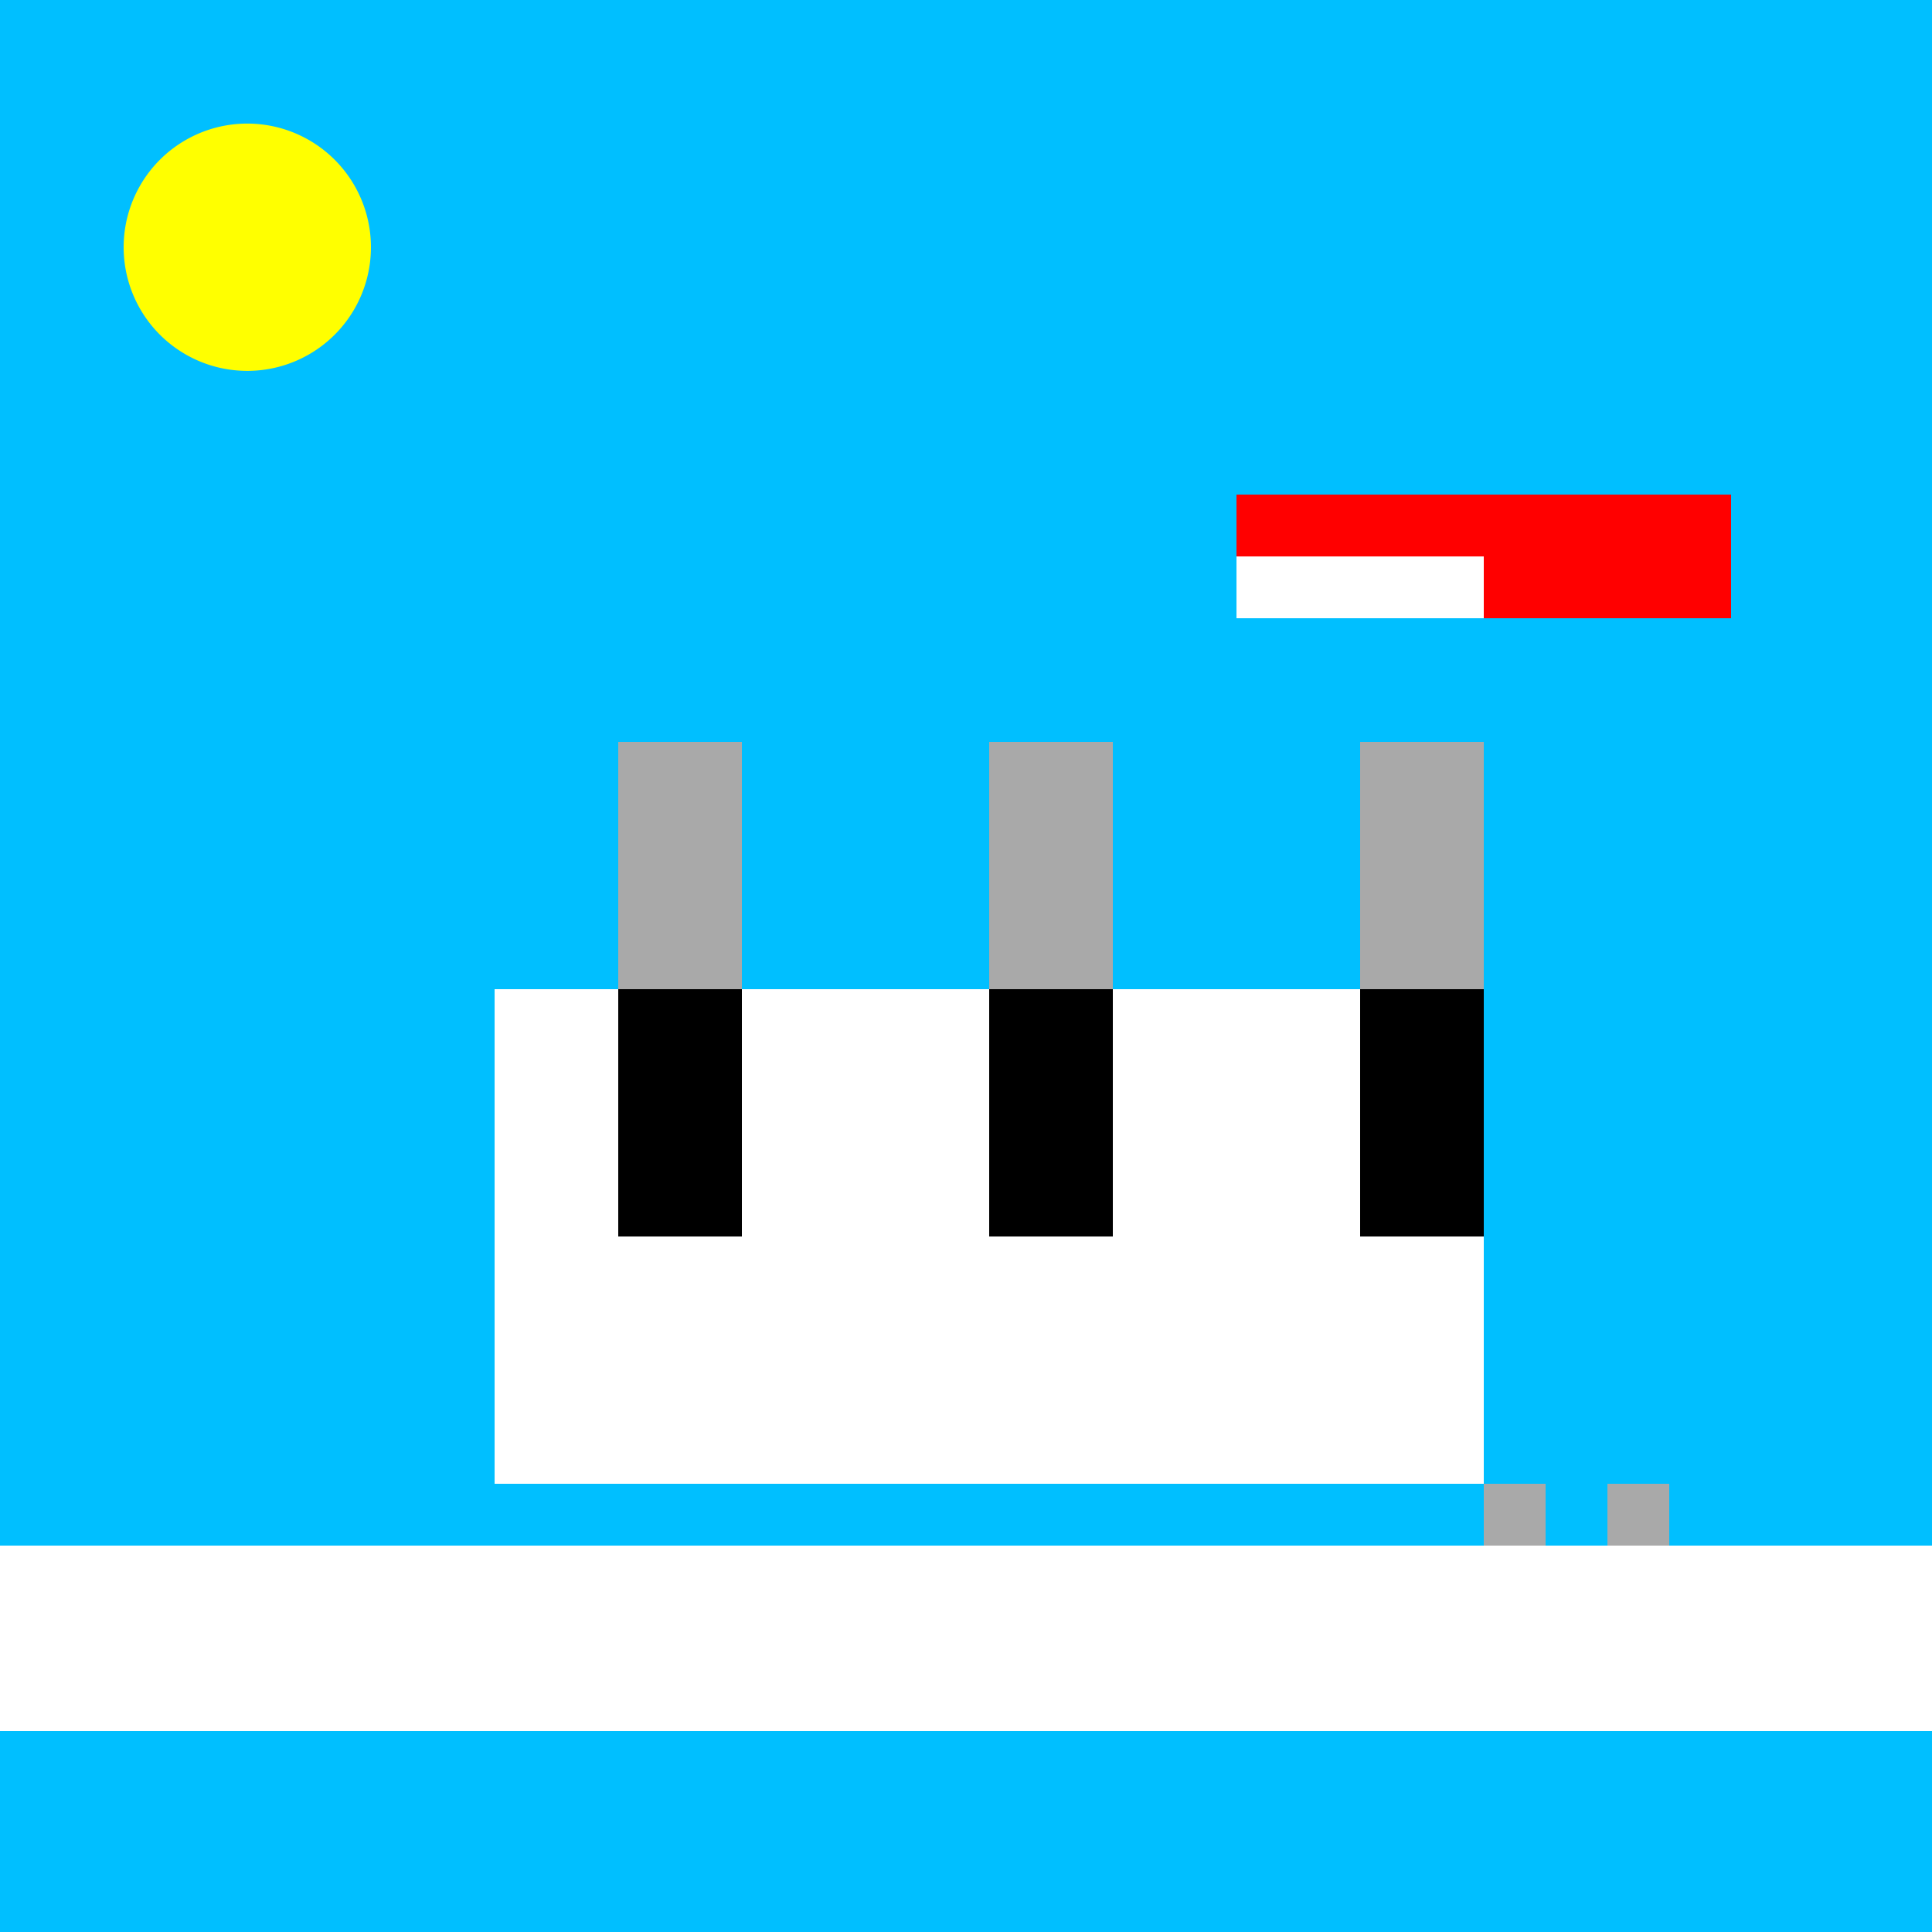
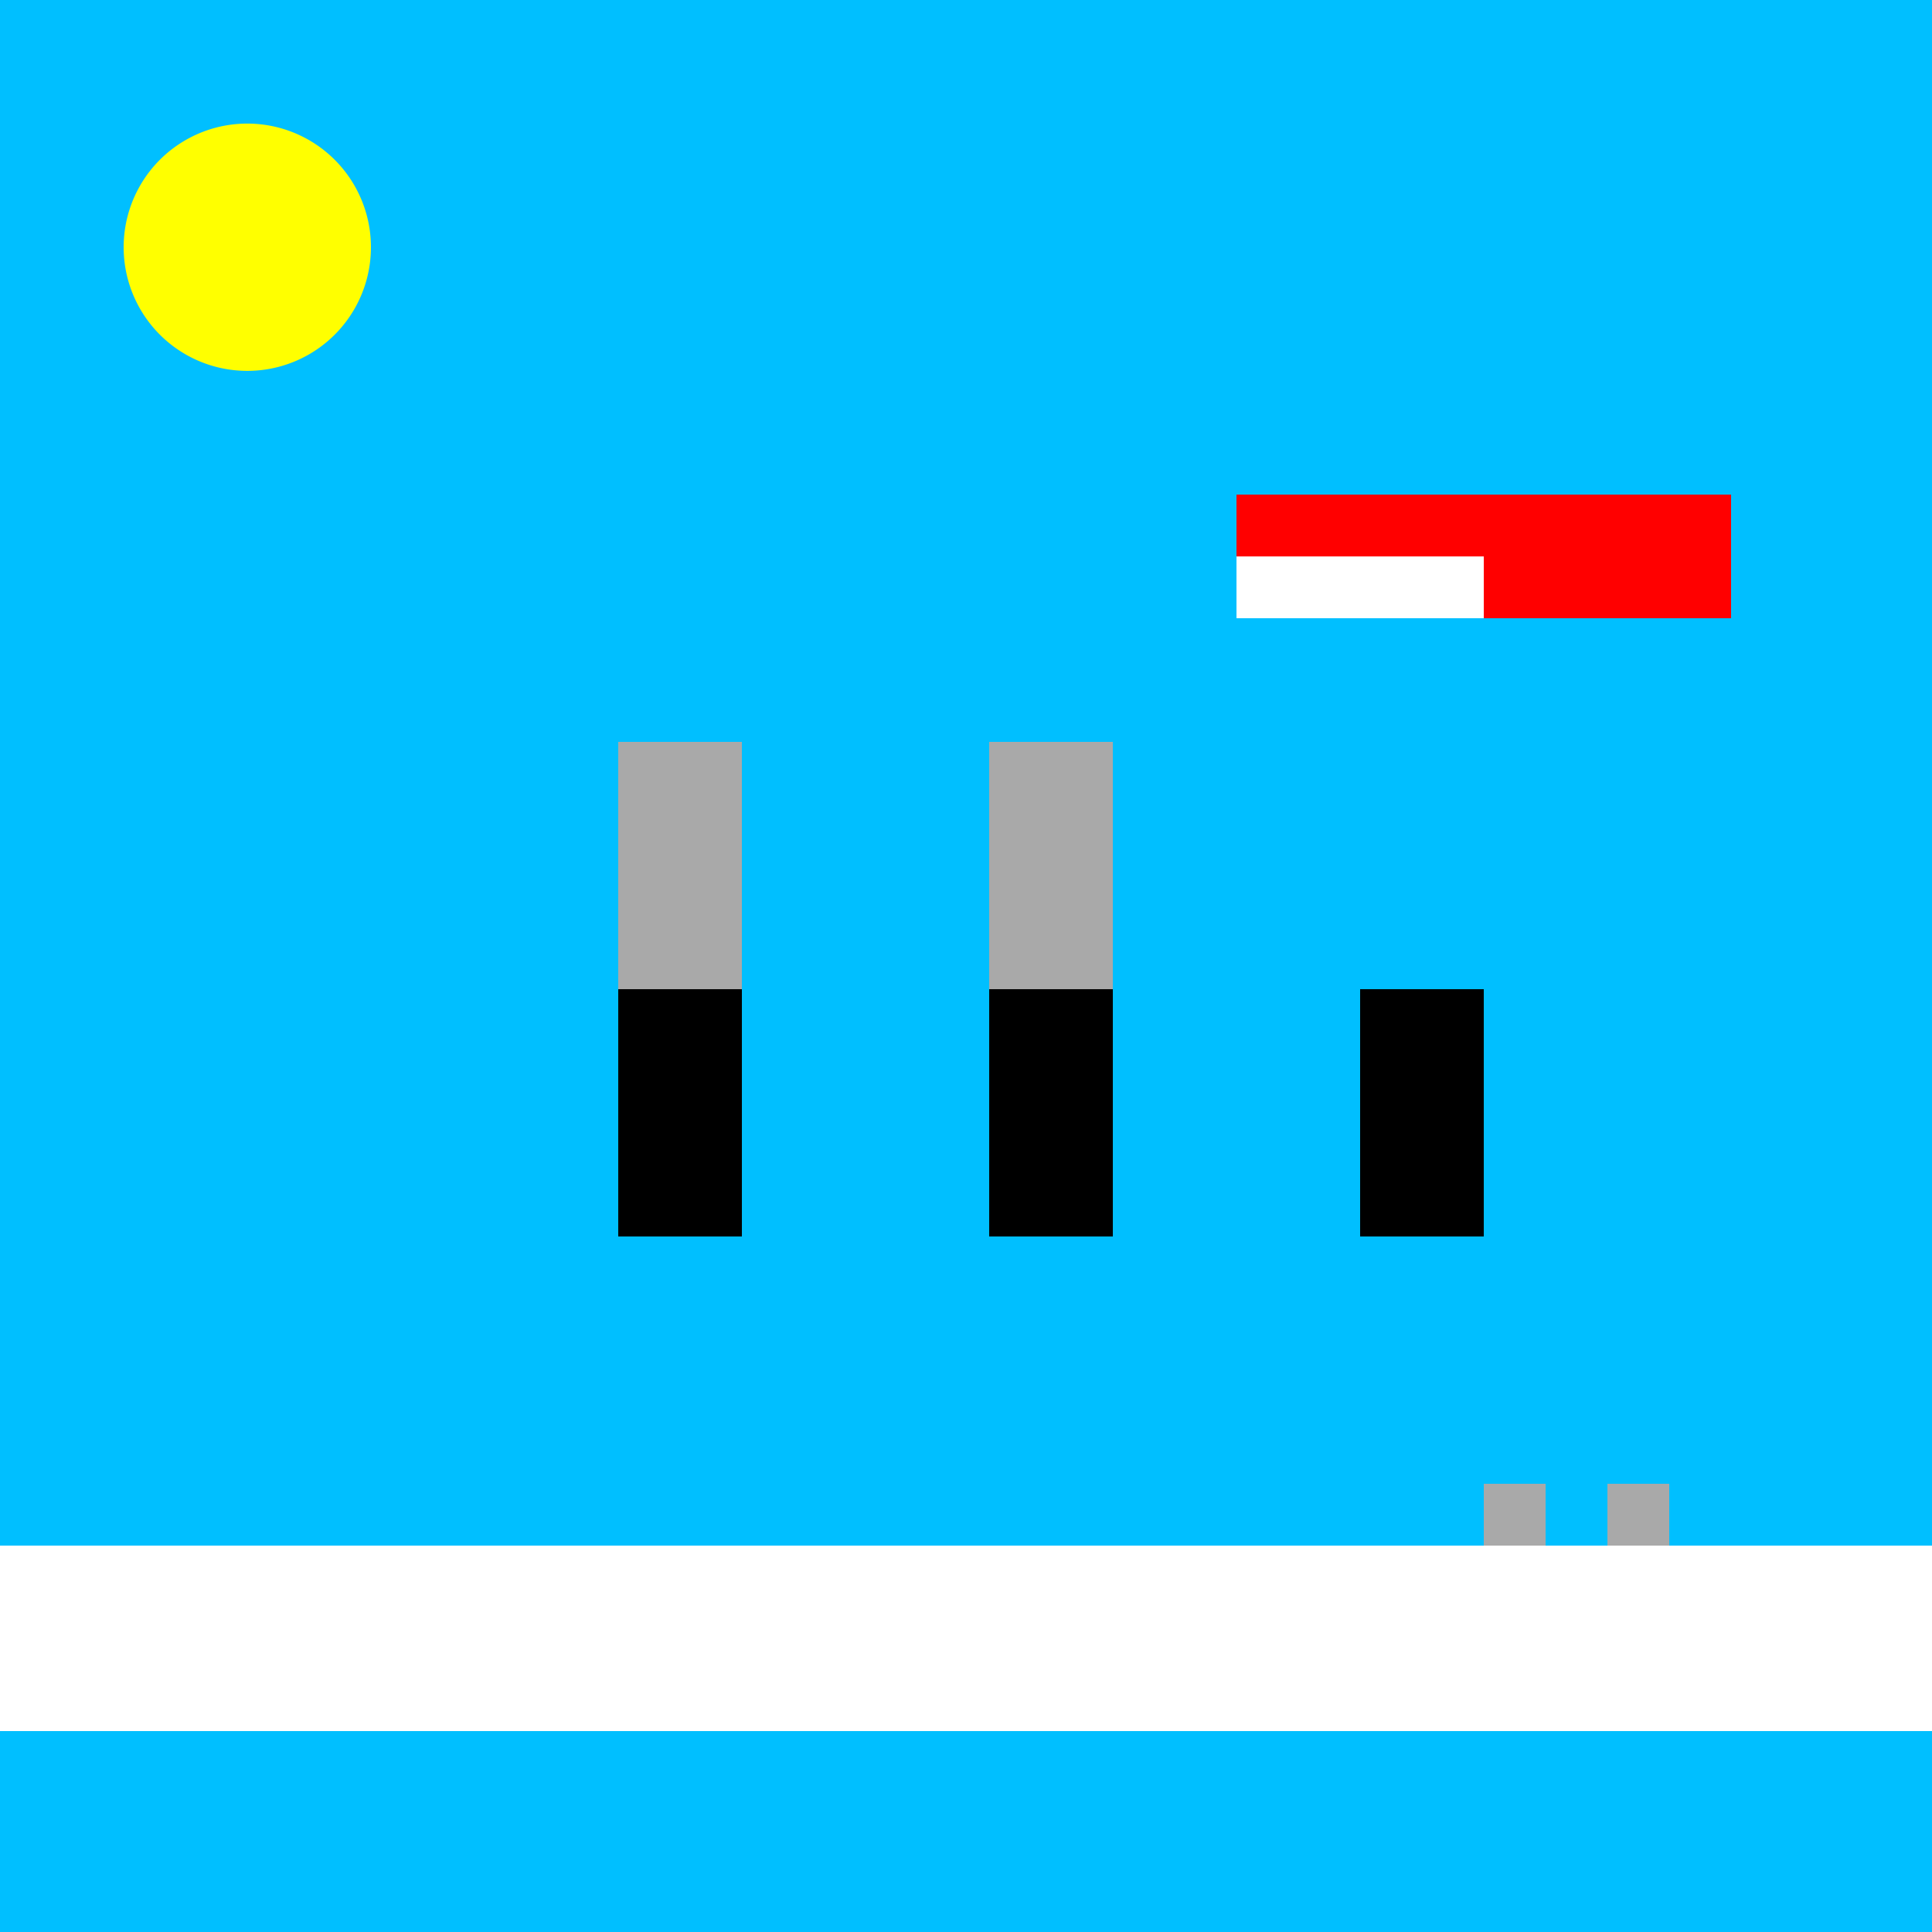
<svg xmlns="http://www.w3.org/2000/svg" width="500" height="500">
  <defs />
  <g>
    <rect fill="#00bfff" stroke="none" x="0" y="0" width="512" height="512" />
-     <rect fill="#ffffff" stroke="none" x="128" y="256" width="256" height="128" />
    <rect fill="#a9a9a9" stroke="none" x="160" y="192" width="32" height="64" />
    <rect fill="#a9a9a9" stroke="none" x="256" y="192" width="32" height="64" />
-     <rect fill="#a9a9a9" stroke="none" x="352" y="192" width="32" height="64" />
    <rect fill="#000000" stroke="none" x="160" y="256" width="32" height="64" />
    <rect fill="#000000" stroke="none" x="256" y="256" width="32" height="64" />
    <rect fill="#000000" stroke="none" x="352" y="256" width="32" height="64" />
    <rect fill="#ff0000" stroke="none" x="384" y="128" width="64" height="32" />
    <rect fill="#ff0000" stroke="none" x="320" y="128" width="64" height="16" />
    <rect fill="#ffffff" stroke="none" x="320" y="144" width="64" height="16" />
    <rect fill="#a9a9a9" stroke="none" x="384" y="384" width="16" height="64" />
    <rect fill="#a9a9a9" stroke="none" x="416" y="384" width="16" height="64" />
    <rect fill="#ffffff" stroke="none" x="0" y="400" width="512" height="16" />
    <rect fill="#ffffff" stroke="none" x="0" y="416" width="512" height="16" />
    <rect fill="#ffffff" stroke="none" x="0" y="432" width="512" height="16" />
    <path fill="#ffff00" stroke="none" paint-order="stroke fill markers" d=" M 96 64 A 32 32 0 1 1 96 63.968 Z" />
  </g>
</svg>